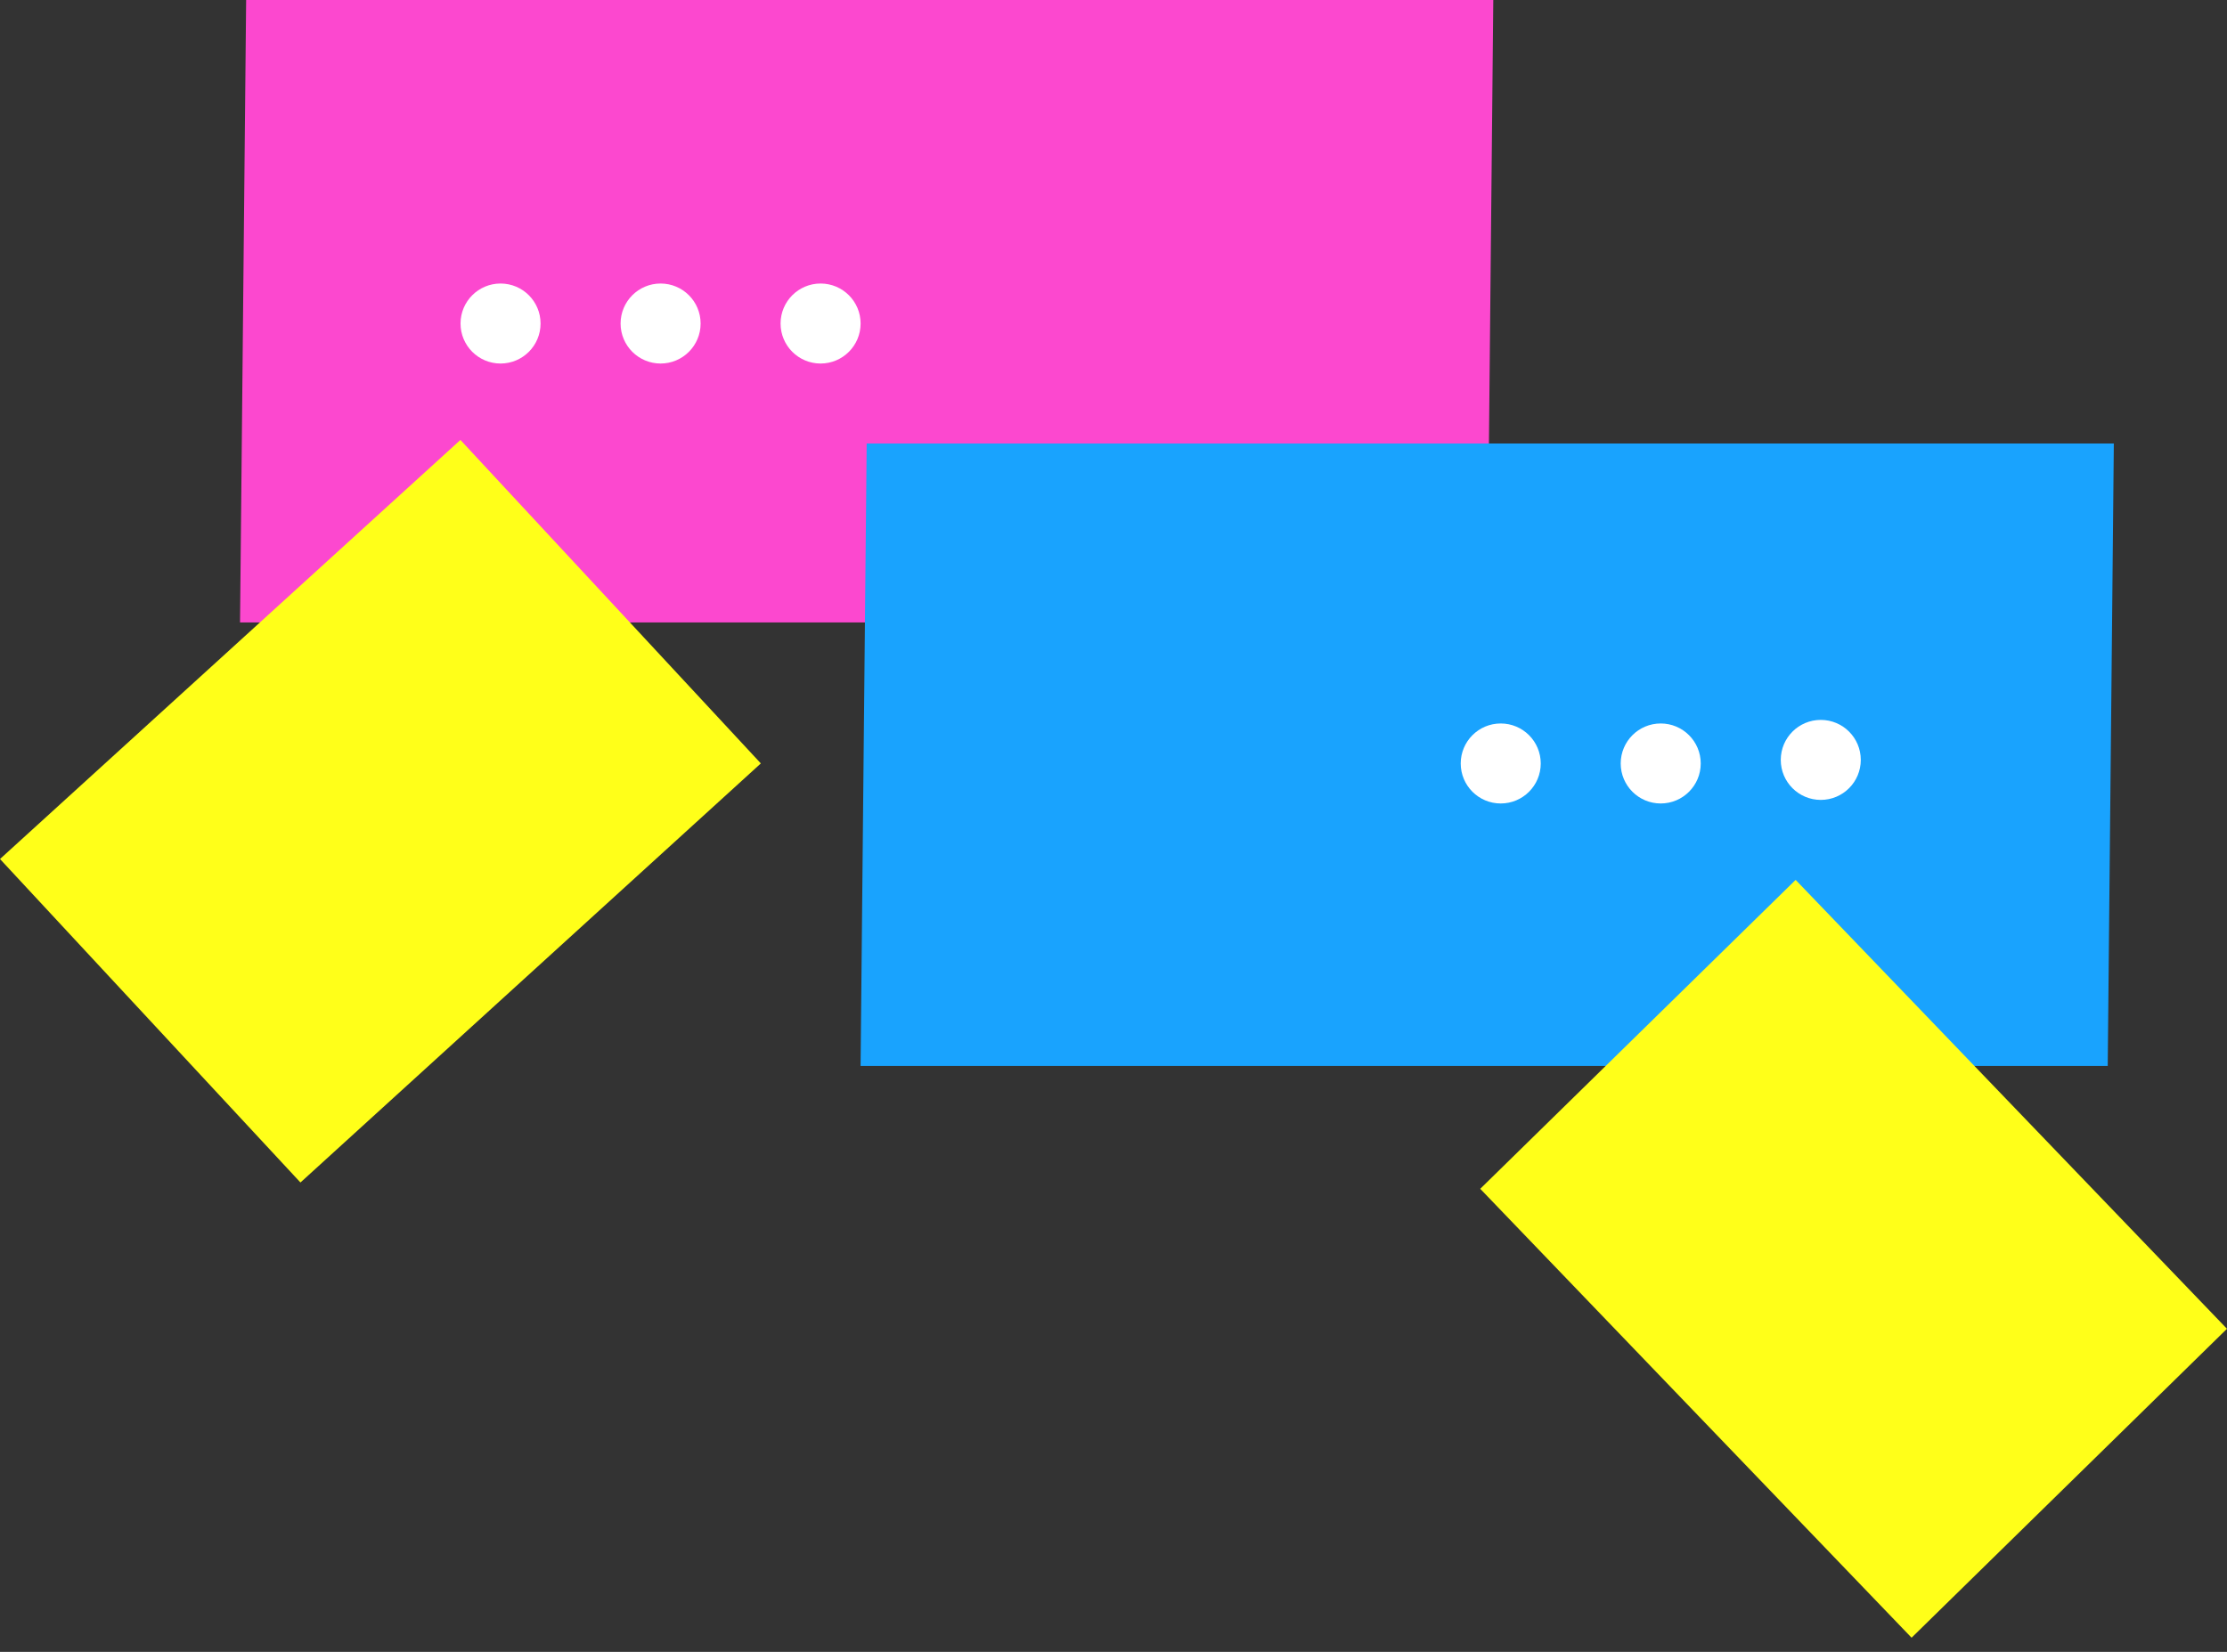
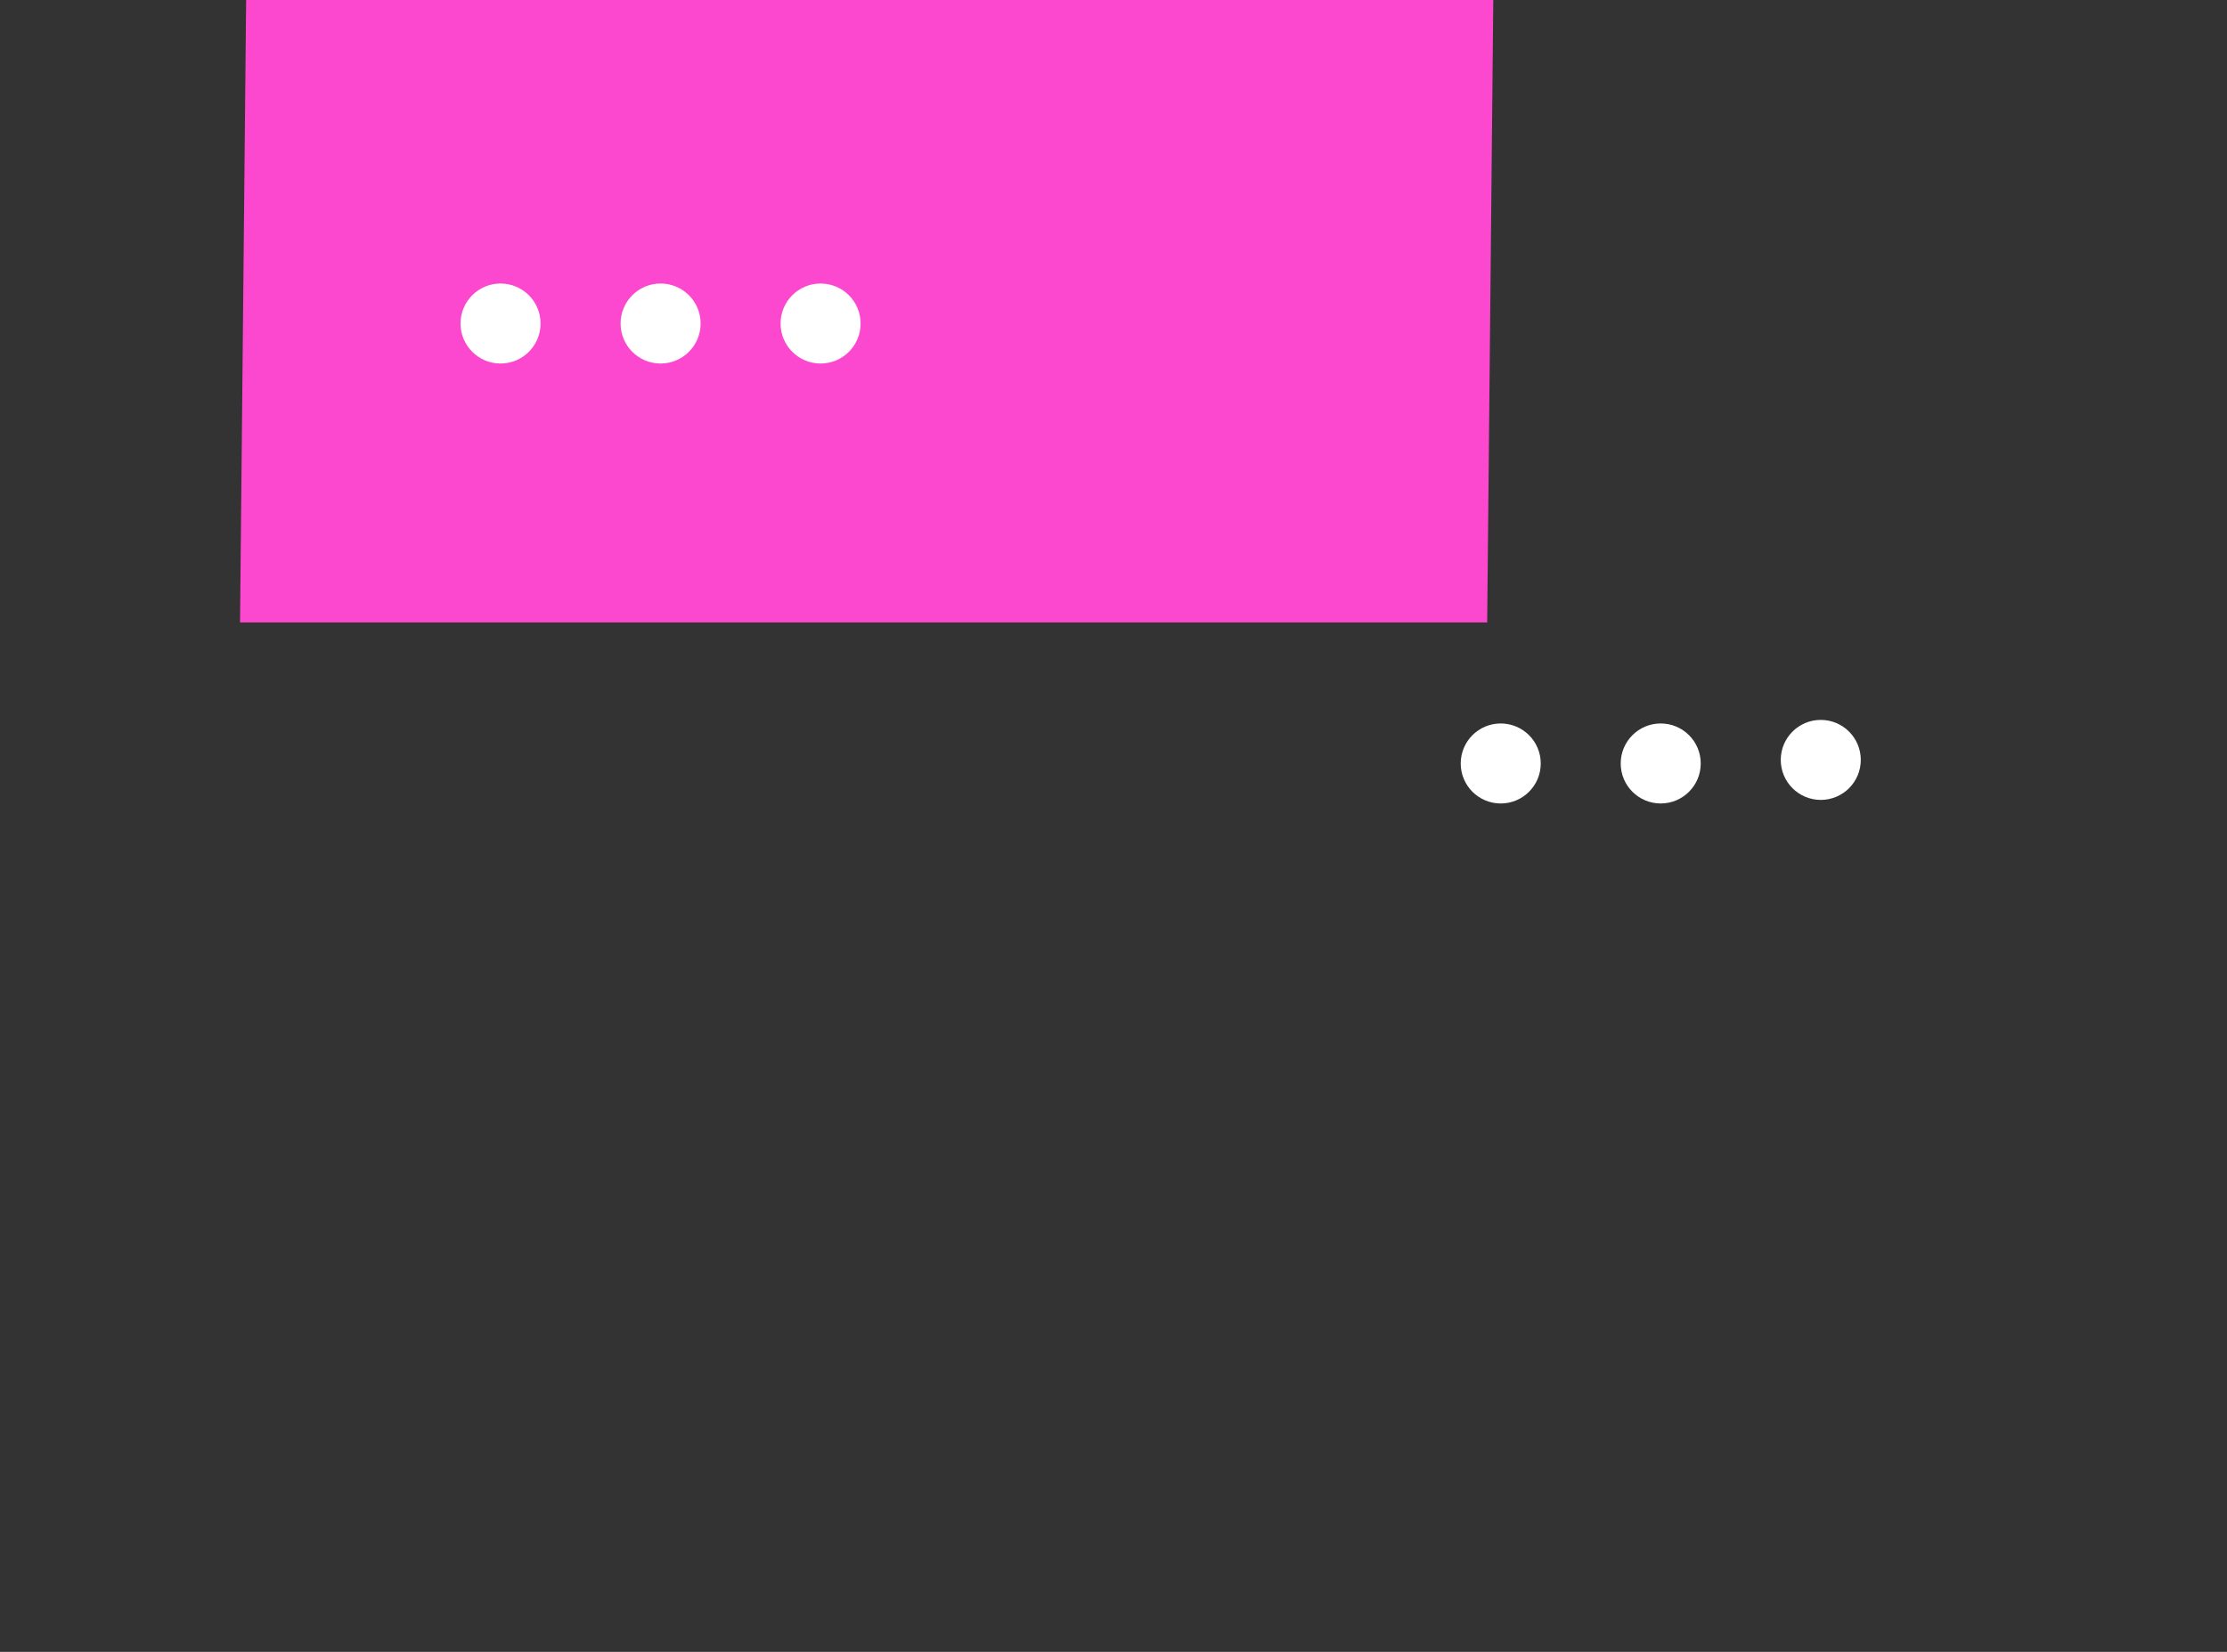
<svg xmlns="http://www.w3.org/2000/svg" width="93" height="69" viewBox="0 0 93 69" fill="none">
  <rect x="0" y="0" width="93" height="69" fill="#333333" stroke="none" />
  <g style="mix-blend-mode:darken">
    <path d="M62.36 0H10.279L10.024 26H62.105L62.36 0Z" fill="#FC48CF" />
  </g>
  <g style="mix-blend-mode:darken">
-     <path d="M88.274 18.526H36.193L35.938 44.526H88.019L88.274 18.526Z" fill="#19A3FE" />
-   </g>
+     </g>
  <g style="mix-blend-mode:darken">
-     <path d="M74.986 36.754L61.815 49.658L79.828 68.409L92.999 55.505L74.986 36.754Z" fill="#FFFF19" />
-   </g>
+     </g>
  <g style="mix-blend-mode:darken">
-     <path d="M31.773 31.889L19.227 18.377L6.78362e-06 35.882L12.547 49.394L31.773 31.889Z" fill="#FFFF19" />
-   </g>
+     </g>
  <circle cx="20.903" cy="13.514" r="1.671" fill="white" />
  <circle cx="27.587" cy="13.514" r="1.671" fill="white" />
  <circle cx="34.268" cy="13.514" r="1.671" fill="white" />
  <circle cx="62.671" cy="31.891" r="1.671" fill="white" />
  <circle cx="69.352" cy="31.891" r="1.671" fill="white" />
  <circle cx="76.036" cy="31.742" r="1.671" fill="white" />
</svg>